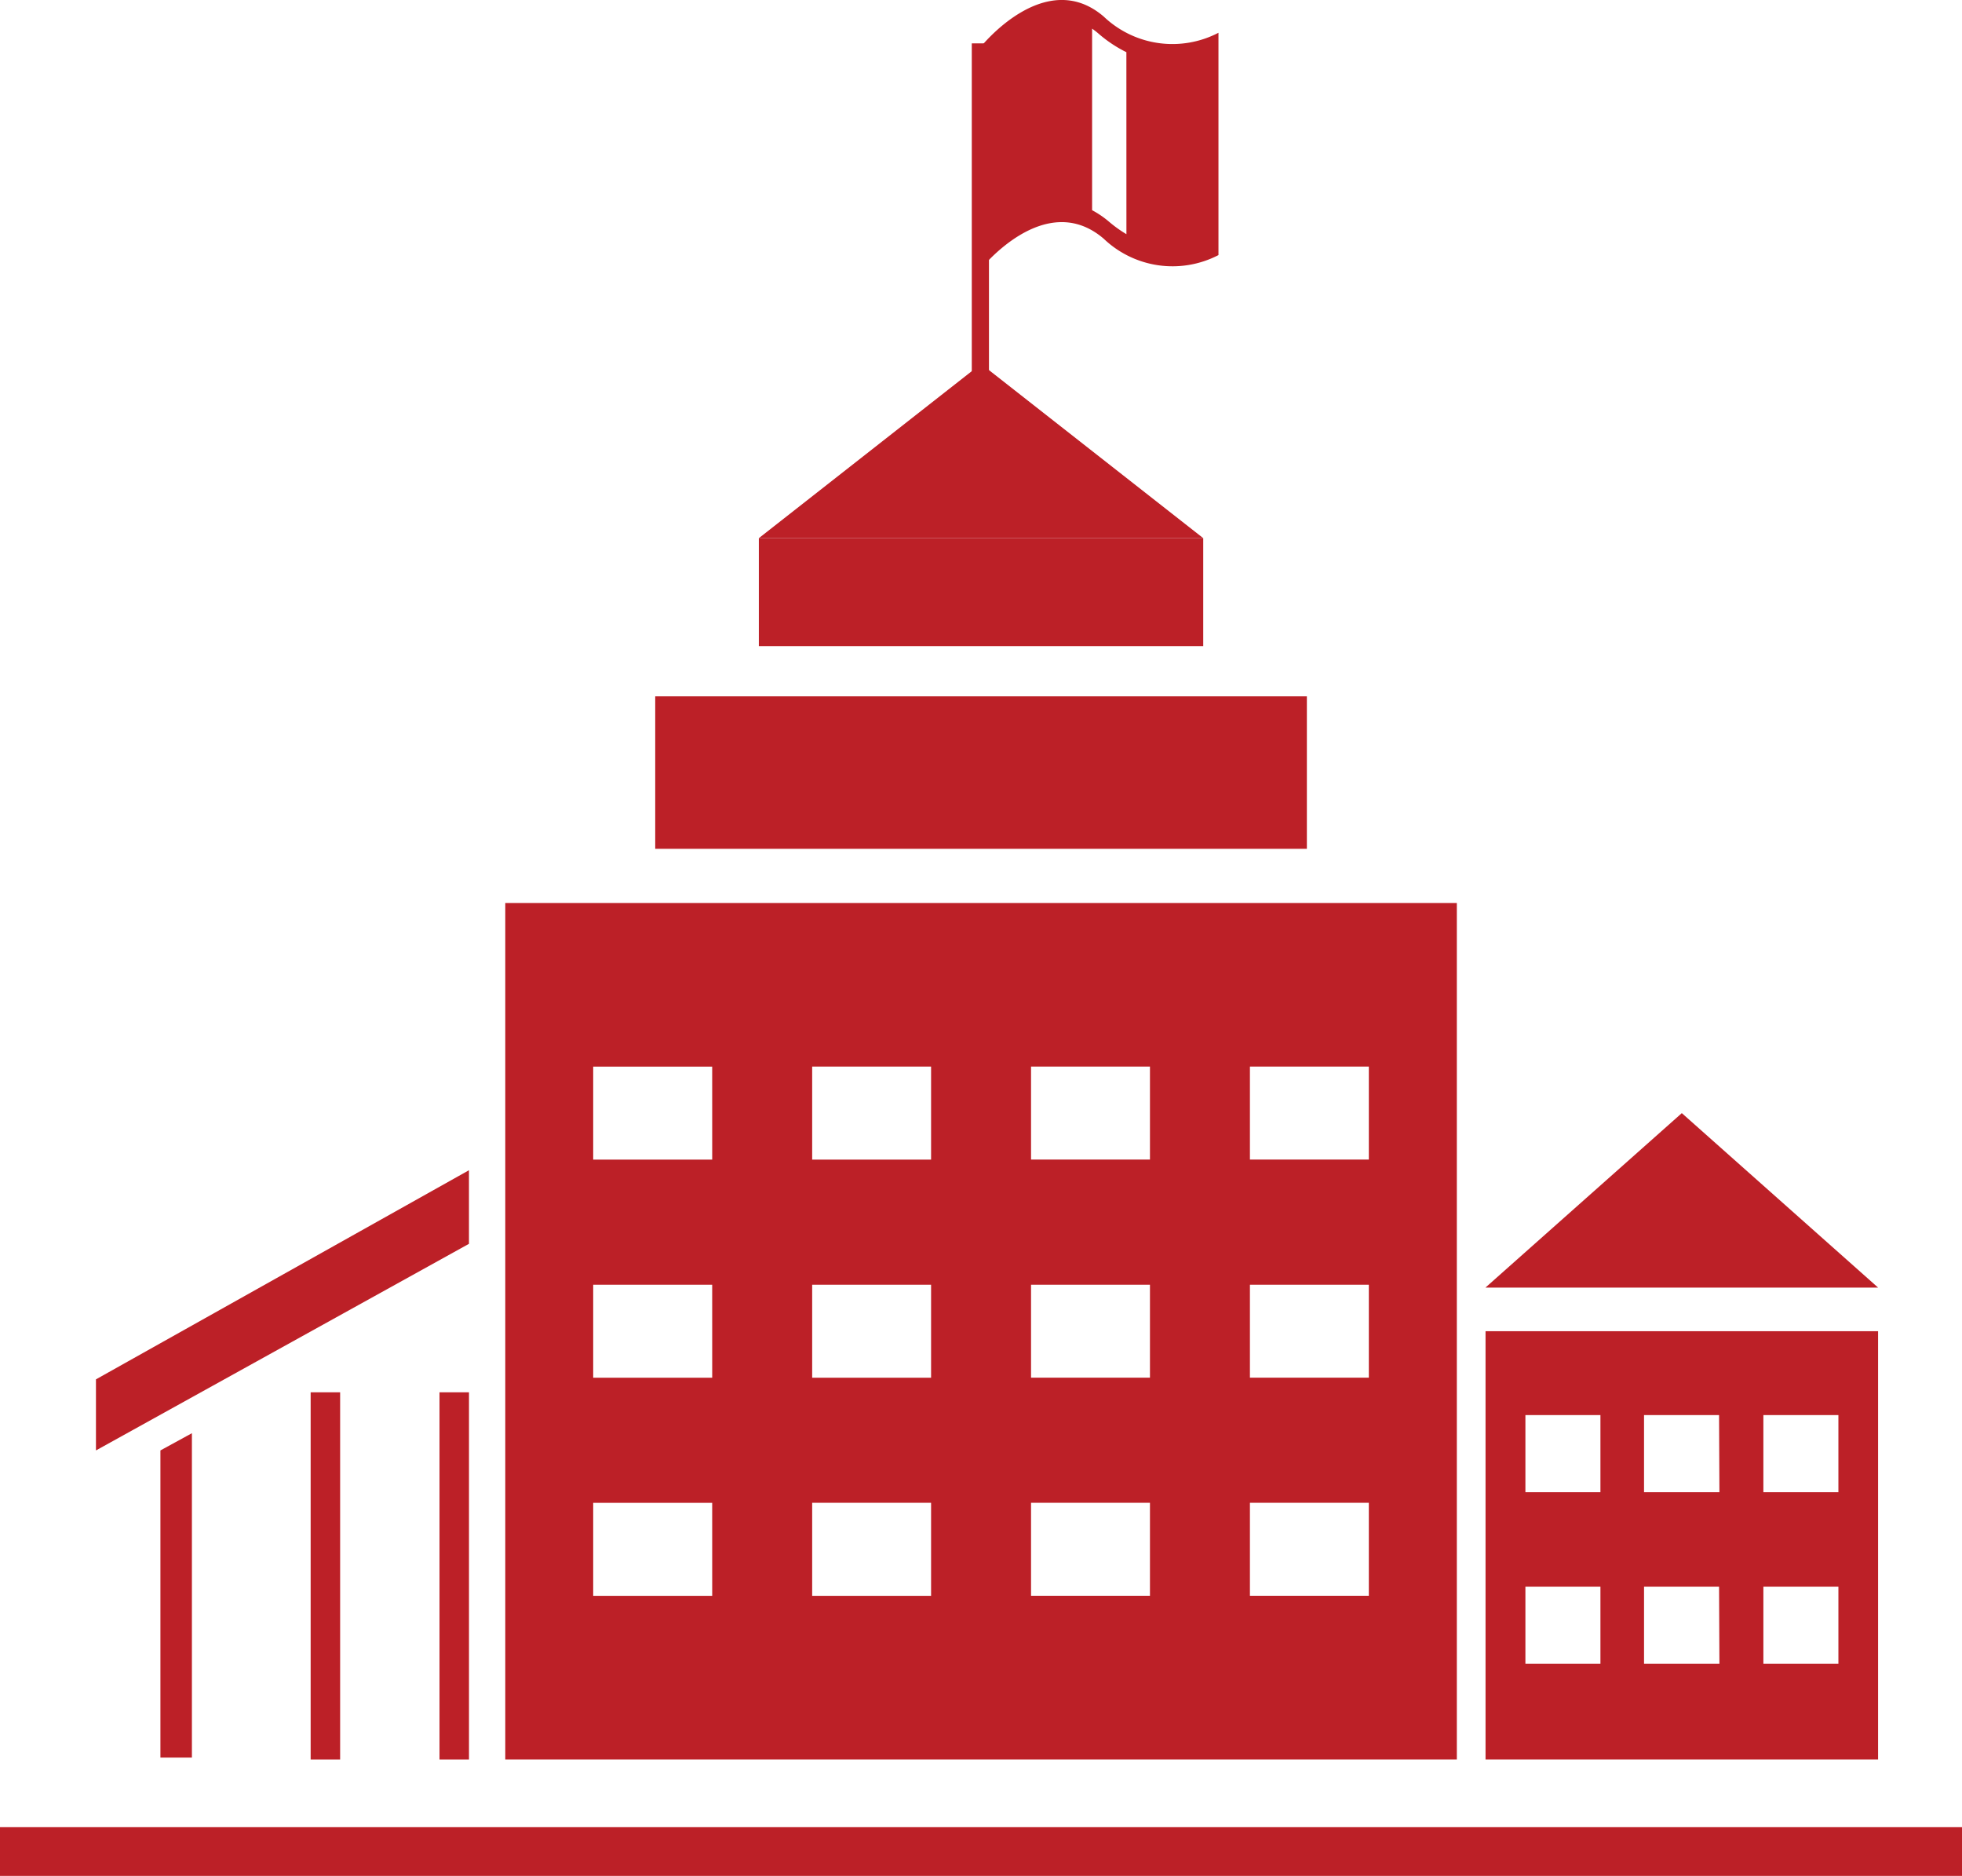
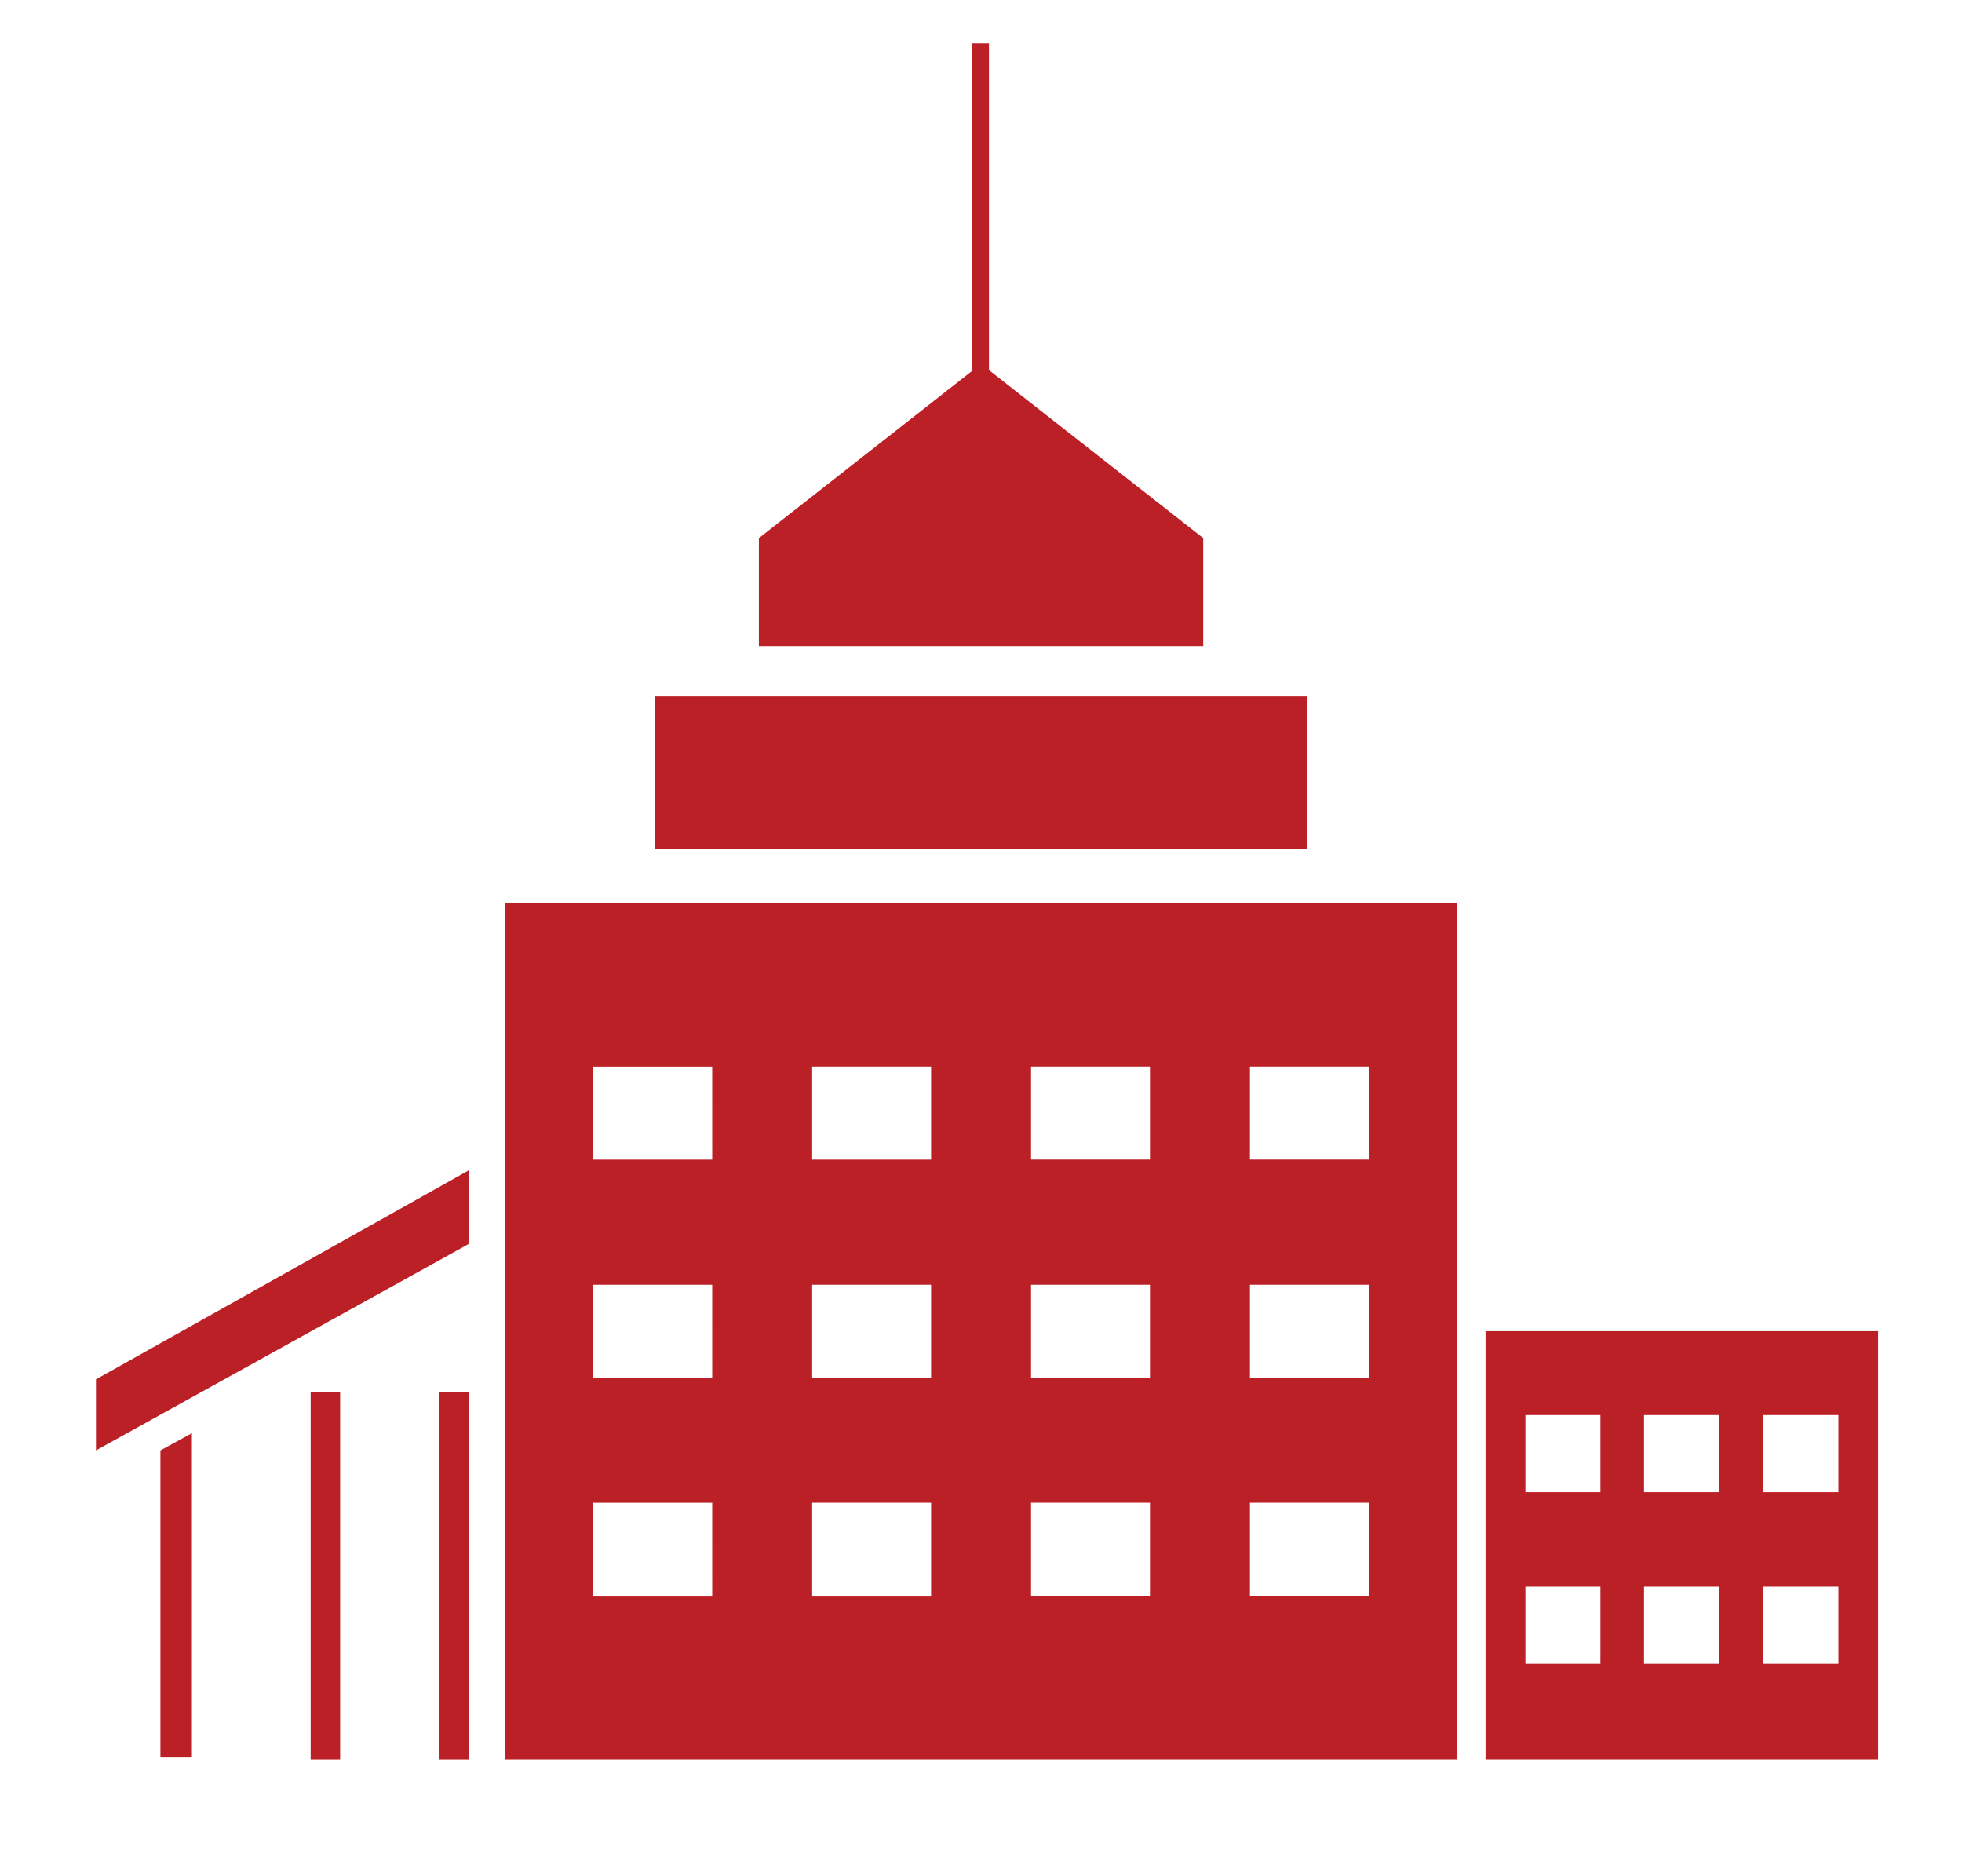
<svg xmlns="http://www.w3.org/2000/svg" id="image_2_" data-name="image (2)" width="104.609" height="100" viewBox="0 0 104.609 100">
  <g id="_Group_" data-name="&lt;Group&gt;" transform="translate(26.94 48.136)">
    <g id="_Group_2" data-name="&lt;Group&gt;">
      <path id="_Compound_Path_" data-name="&lt;Compound Path&gt;" d="M69.46,121.63v45.659h50.735V121.63Zm11.033,36.935H74.148v-4.958h6.344Zm0-11.627H74.148V141.98h6.344Zm0-11.627H74.148v-4.958h6.344Zm11.67,23.253h-6.34v-4.958h6.34Zm0-11.627h-6.34V141.98h6.34Zm0-11.627h-6.34v-4.958h6.34Zm11.67,23.253h-6.34v-4.958h6.34Zm0-11.627h-6.34V141.98h6.34Zm0-11.627h-6.34v-4.958h6.34Zm11.67,23.253h-6.34v-4.958h6.34Zm0-11.627h-6.34V141.98h6.34Zm0-11.627h-6.34v-4.958h6.34Z" transform="translate(-69.46 -121.63)" fill="#bc2027" />
    </g>
    <g id="_Group_3" data-name="&lt;Group&gt;" transform="translate(52.26 11.203)">
-       <path id="_Path_" data-name="&lt;Path&gt;" d="M180.75,75.64l-10.47,9.3h20.935Z" transform="translate(-170.28 -75.64)" fill="#bc2027" />
+       <path id="_Path_" data-name="&lt;Path&gt;" d="M180.75,75.64l-10.47,9.3Z" transform="translate(-170.28 -75.64)" fill="#bc2027" />
      <path id="_Compound_Path_2" data-name="&lt;Compound Path&gt;" d="M181.83,150.73v22.829h20.93V150.73Zm6.126,17.73h-4v-4.111h4Zm0-9.147h-4V155.2h4Zm6.344,9.147h-4.019v-4.111h4Zm0-9.147h-4.019V155.2h4Zm6.344,9.147h-4v-4.111h4Zm0-9.147h-4V155.2h4Z" transform="translate(-181.825 -139.104)" fill="#bc2027" />
    </g>
  </g>
-   <rect id="_Rectangle_" data-name="&lt;Rectangle&gt;" width="104.609" height="2.597" transform="translate(0 97.403)" fill="#bc2027" />
  <rect id="_Rectangle_2" data-name="&lt;Rectangle&gt;" width="34.744" height="8.128" transform="translate(34.935 37.121)" fill="#bc2027" />
  <g id="_Group_4" data-name="&lt;Group&gt;" transform="translate(40.46)">
    <rect id="_Rectangle_3" data-name="&lt;Rectangle&gt;" width="23.693" height="5.758" transform="translate(0 28.688)" fill="#bc2027" />
    <path id="_Path_2" data-name="&lt;Path&gt;" d="M86.99,34.019,98.837,24.73l11.847,9.289Z" transform="translate(-86.99 -5.331)" fill="#bc2027" />
    <g id="_Group_5" data-name="&lt;Group&gt;" transform="translate(11.353)">
-       <path id="_Compound_Path_3" data-name="&lt;Compound Path&gt;" d="M130.5,61.157c-3.144-2.7-6.577,1.64-6.577,1.64V74.635S127.353,70.3,130.5,73a5.315,5.315,0,0,0,6.116.871V62.02A5.313,5.313,0,0,1,130.5,61.157Zm1.209,11.6a6.725,6.725,0,0,1-.93-.667,5.046,5.046,0,0,0-.9-.612V61.8a4.15,4.15,0,0,1,.344.267,6.964,6.964,0,0,0,1.484.988Z" transform="translate(-123.464 -60.273)" fill="#bc2027" />
      <rect id="_Rectangle_4" data-name="&lt;Rectangle&gt;" width="0.916" height="22.108" transform="translate(0 2.312)" fill="#bc2027" />
    </g>
  </g>
  <g id="_Group_6" data-name="&lt;Group&gt;" transform="translate(5.116 62.383)">
    <path id="_Path_3" data-name="&lt;Path&gt;" d="M30.888,83.443,11,94.457V90.668L30.888,79.52Z" transform="translate(-11 -79.52)" fill="#bc2027" />
    <path id="_Path_4" data-name="&lt;Path&gt;" d="M20.069,114.681H18.39V98.308l1.679-.918Z" transform="translate(-14.953 -83.371)" fill="#bc2027" />
  </g>
  <g id="_Group_7" data-name="&lt;Group&gt;" transform="translate(16.563 74.221)">
    <rect id="_Rectangle_5" data-name="&lt;Rectangle&gt;" width="1.572" height="19.574" fill="#bc2027" />
    <rect id="_Rectangle_6" data-name="&lt;Rectangle&gt;" width="1.572" height="19.574" transform="translate(6.87)" fill="#bc2027" />
  </g>
</svg>